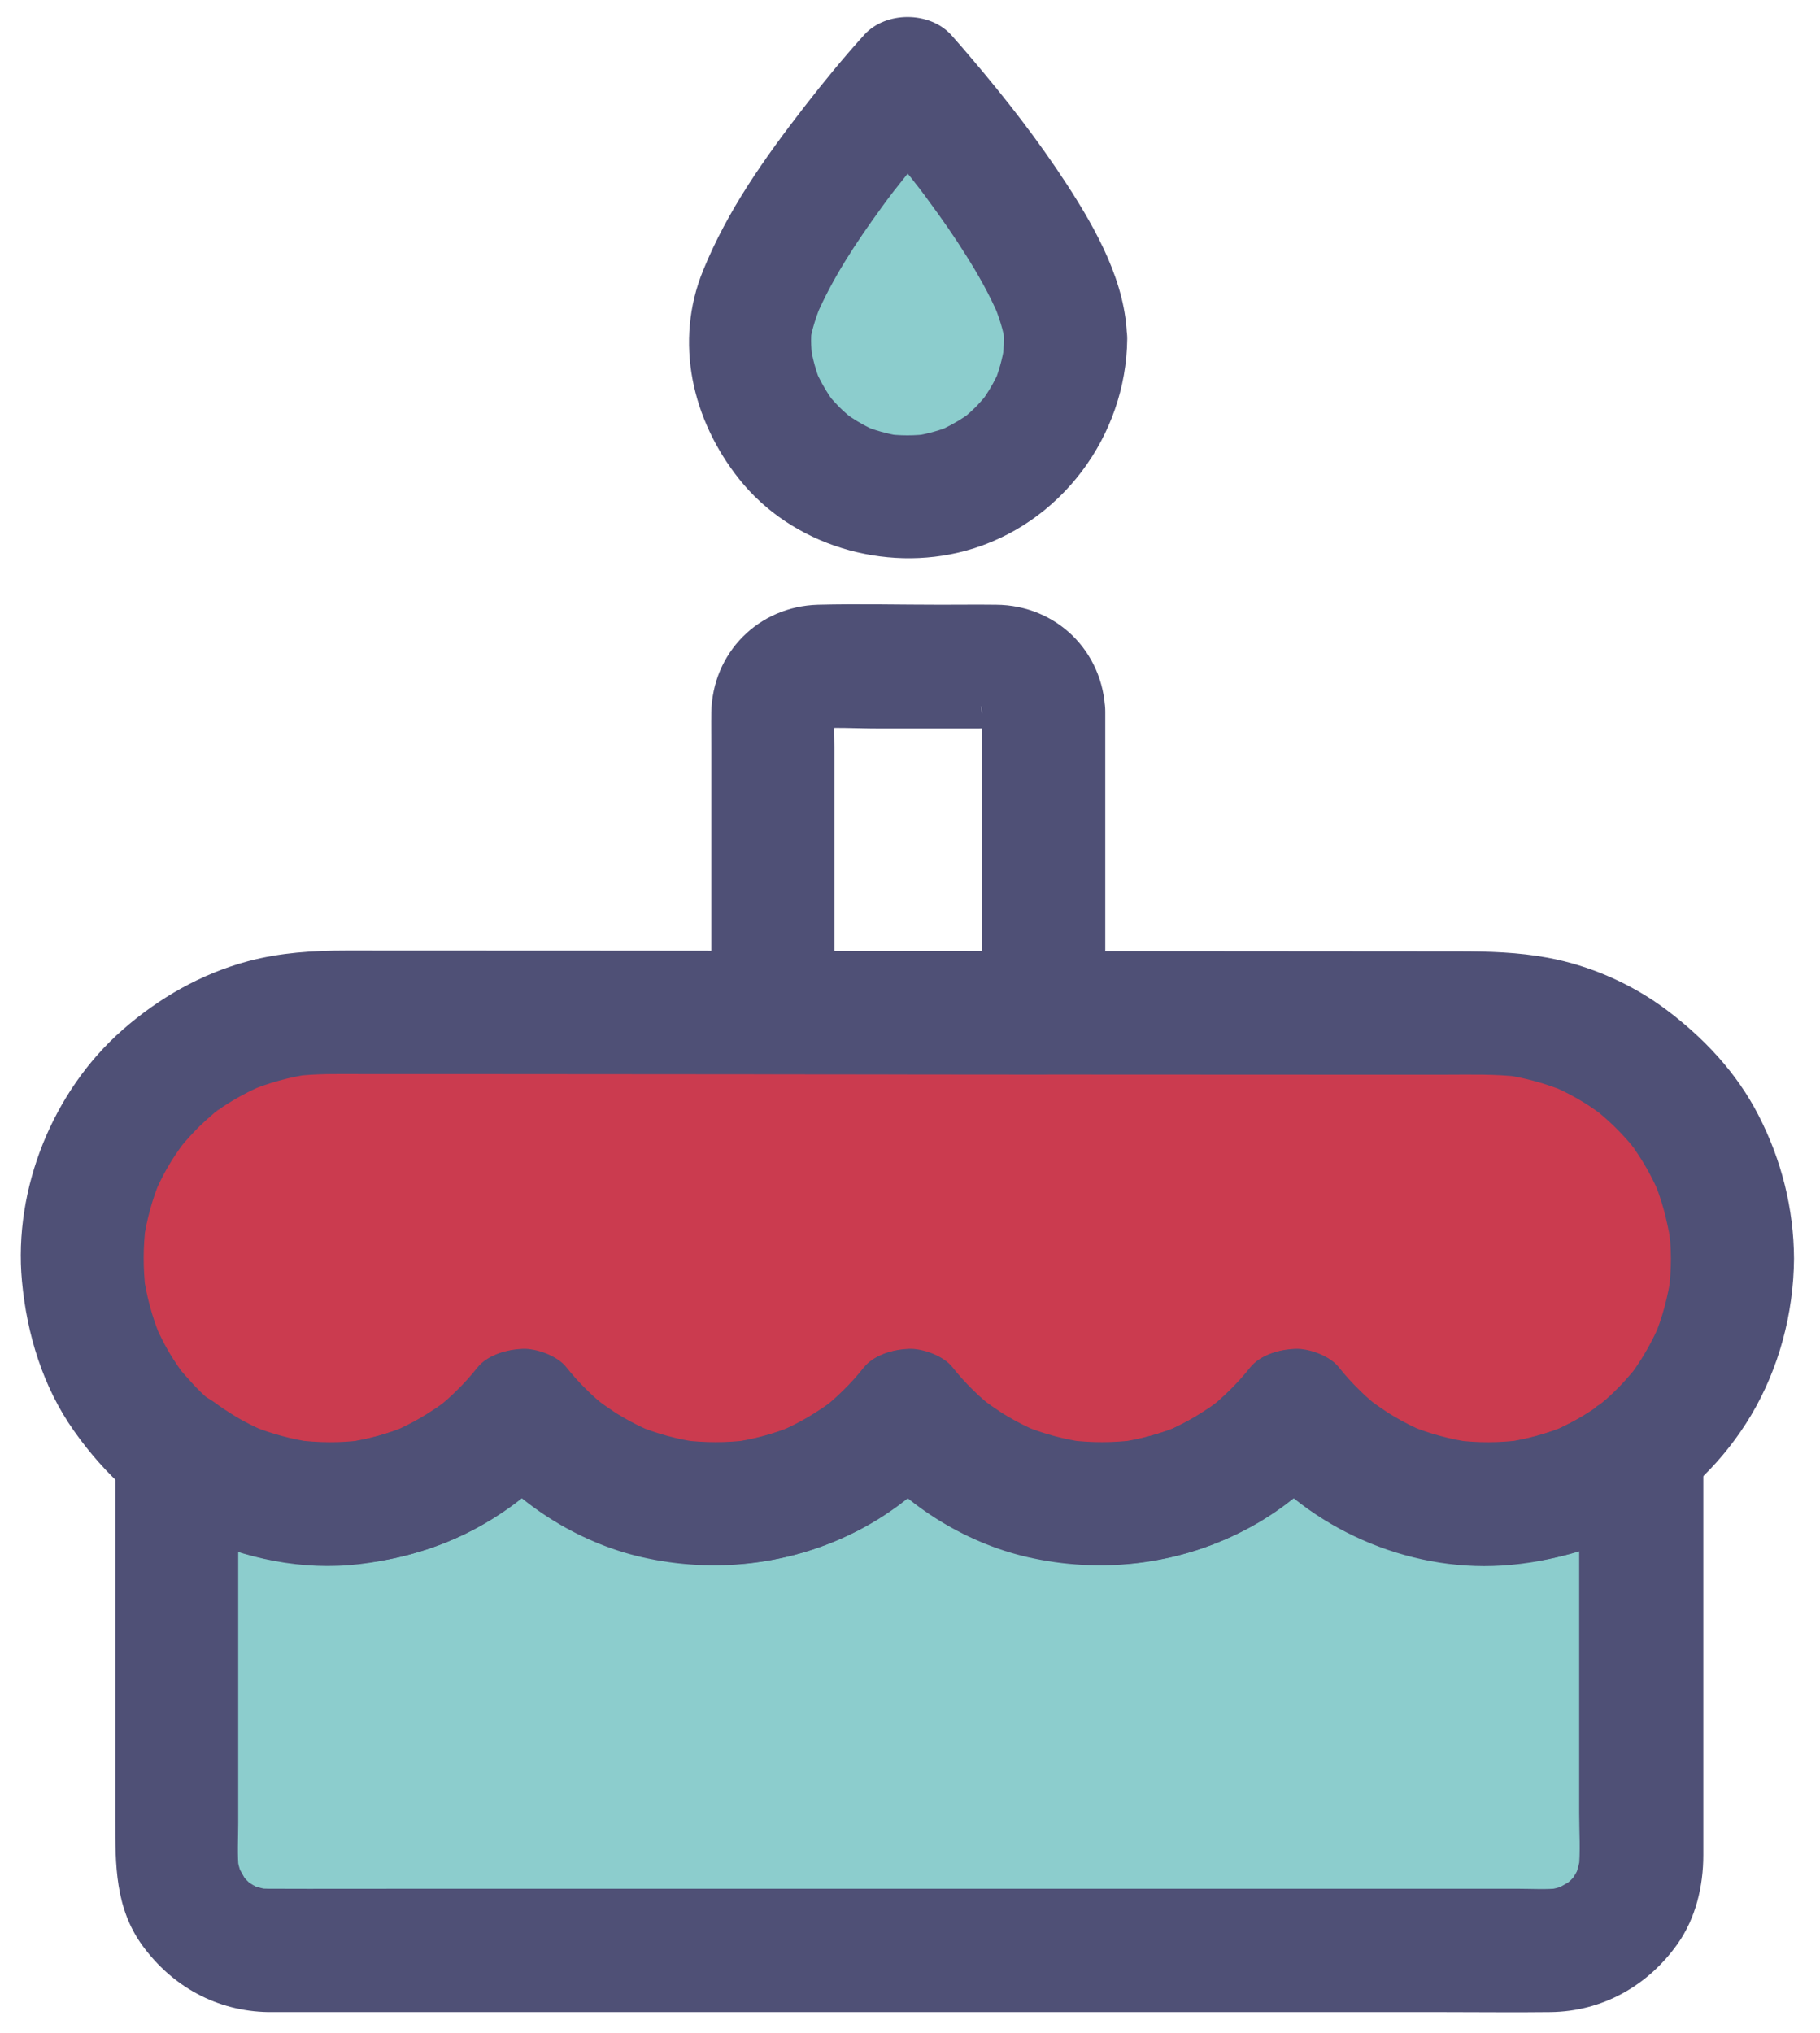
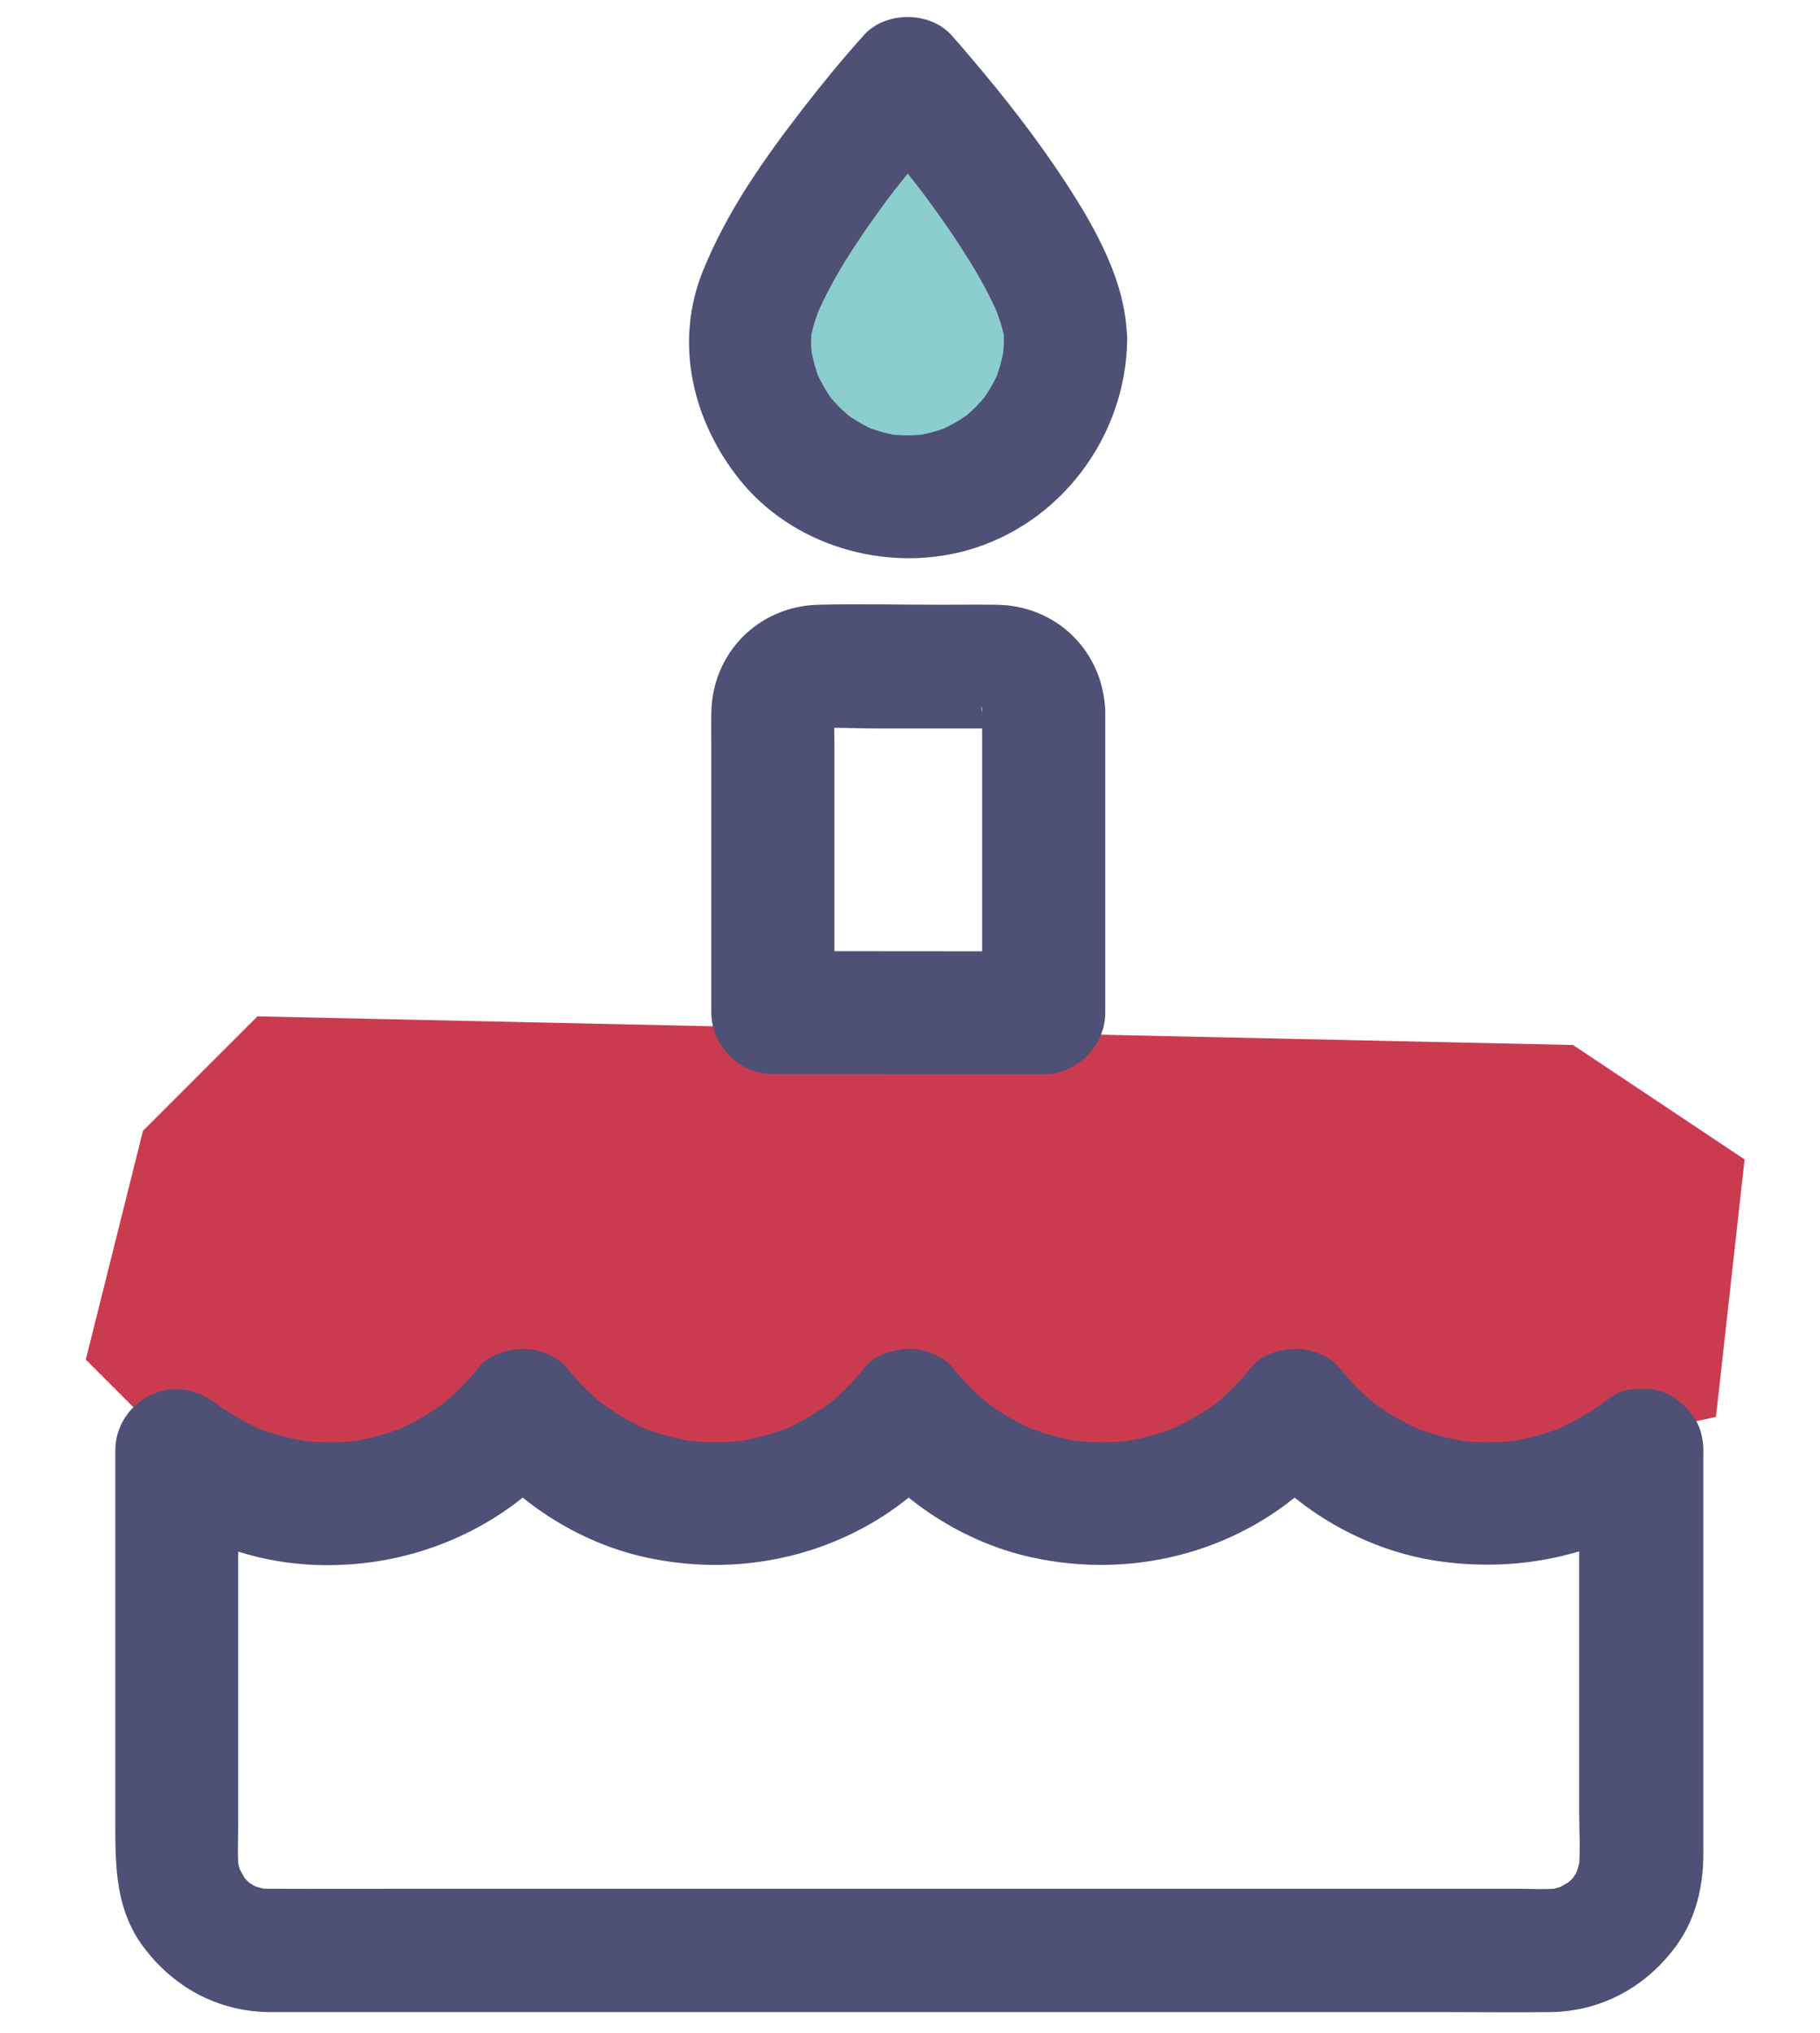
<svg xmlns="http://www.w3.org/2000/svg" width="60px" height="67px" viewBox="0 0 60 67" version="1.1">
  <title>PICTO</title>
  <g id="DA" stroke="none" stroke-width="1" fill="none" fill-rule="evenodd">
    <g id="8_AGE" transform="translate(-414, -216)">
      <g id="PICTO" transform="translate(414, 216.5)">
-         <polygon id="Path-4" fill="#8CCDCD" points="7.5 46 54.5 48 54.5 64 7.5 64" />
        <g id="Group" transform="translate(0.629, 0)">
          <polygon id="Path-2" fill="#CB3B4F" points="7.857 33 4.085 36.771 2.199 44.314 5.028 47.143 11.628 49.971 17.285 47.143 21.999 48.086 29.542 47.143 47.457 48.086 55.942 46.2 56.885 37.714 51.228 33.943" />
          <path d="M51.432,47.32 C51.432,48.869 51.432,50.411 51.432,51.96 C51.432,54.395 51.432,56.837 51.432,59.272 C51.432,59.894 51.48,60.536 51.412,61.159 C51.439,60.976 51.459,60.8 51.486,60.618 C51.446,60.888 51.378,61.145 51.283,61.395 C51.351,61.233 51.419,61.071 51.486,60.908 C51.419,61.071 51.338,61.226 51.243,61.375 C51.006,61.747 51.351,61.24 51.358,61.247 C51.365,61.26 51.175,61.45 51.155,61.47 C51.094,61.531 51.02,61.585 50.959,61.646 C50.824,61.788 51.432,61.341 51.087,61.537 C50.918,61.632 50.763,61.727 50.58,61.808 C50.742,61.74 50.905,61.673 51.067,61.605 C50.817,61.707 50.553,61.774 50.289,61.808 C50.472,61.781 50.648,61.761 50.83,61.734 C50.357,61.788 49.863,61.754 49.39,61.754 C48.375,61.754 47.36,61.754 46.346,61.754 C42.957,61.754 39.562,61.754 36.173,61.754 C32.081,61.754 27.989,61.754 23.903,61.754 C20.359,61.754 16.815,61.754 13.271,61.754 C11.593,61.754 9.916,61.761 8.238,61.754 C8.096,61.754 7.954,61.747 7.819,61.734 C8.002,61.761 8.177,61.781 8.36,61.808 C8.09,61.767 7.833,61.7 7.582,61.605 C7.745,61.673 7.907,61.74 8.069,61.808 C7.907,61.74 7.751,61.659 7.603,61.565 C7.231,61.328 7.738,61.673 7.731,61.68 C7.718,61.686 7.528,61.497 7.508,61.477 C7.447,61.416 7.393,61.341 7.332,61.28 C7.19,61.145 7.636,61.754 7.44,61.409 C7.346,61.24 7.251,61.084 7.17,60.902 C7.237,61.064 7.305,61.226 7.373,61.389 C7.271,61.138 7.203,60.875 7.17,60.611 C7.197,60.793 7.217,60.969 7.244,61.152 C7.19,60.638 7.224,60.097 7.224,59.583 C7.224,58.521 7.224,57.459 7.224,56.397 C7.224,53.935 7.224,51.473 7.224,49.004 C7.224,48.436 7.224,47.868 7.224,47.3 C6.067,47.78 4.917,48.253 3.761,48.734 C4.877,49.64 6.094,50.33 7.494,50.722 C8.827,51.101 10.22,51.175 11.593,50.993 C14.089,50.654 16.456,49.403 18.039,47.428 C17.085,47.428 16.125,47.428 15.171,47.428 C16.551,49.146 18.621,50.418 20.785,50.857 C23.207,51.358 25.723,51.013 27.894,49.822 C28.983,49.227 29.984,48.395 30.762,47.428 C29.808,47.428 28.848,47.428 27.894,47.428 C29.274,49.146 31.344,50.418 33.508,50.857 C35.93,51.358 38.446,51.013 40.617,49.822 C41.706,49.227 42.707,48.395 43.485,47.428 C42.531,47.428 41.571,47.428 40.617,47.428 C42.125,49.308 44.432,50.621 46.813,50.959 C49.532,51.344 52.325,50.749 54.523,49.051 C54.963,48.713 55.301,48.395 55.457,47.841 C55.592,47.354 55.531,46.711 55.254,46.278 C54.977,45.845 54.557,45.467 54.043,45.345 C53.549,45.23 52.9,45.223 52.481,45.548 C51.879,46.014 51.229,46.393 50.533,46.691 C50.695,46.623 50.857,46.556 51.02,46.488 C50.377,46.752 49.708,46.934 49.018,47.036 C49.2,47.009 49.376,46.988 49.559,46.961 C48.828,47.056 48.091,47.063 47.36,46.968 C47.543,46.995 47.719,47.015 47.902,47.043 C47.178,46.941 46.474,46.752 45.798,46.468 C45.96,46.535 46.123,46.603 46.285,46.671 C45.974,46.535 45.669,46.386 45.372,46.211 C45.243,46.136 45.108,46.055 44.986,45.967 C44.919,45.92 44.844,45.872 44.777,45.825 C44.709,45.778 44.452,45.582 44.736,45.805 C45.027,46.035 44.75,45.812 44.702,45.778 C44.648,45.737 44.601,45.69 44.547,45.649 C44.418,45.541 44.296,45.426 44.175,45.304 C43.931,45.068 43.708,44.817 43.498,44.553 C43.207,44.188 42.518,43.938 42.064,43.958 C41.564,43.979 40.962,44.141 40.63,44.553 C40.421,44.817 40.198,45.068 39.954,45.304 C39.846,45.412 39.738,45.514 39.623,45.615 C39.562,45.669 39.494,45.724 39.433,45.778 C39.372,45.832 39.115,46.028 39.399,45.805 C39.69,45.575 39.413,45.791 39.359,45.825 C39.305,45.866 39.251,45.899 39.19,45.94 C39.048,46.035 38.906,46.123 38.757,46.211 C38.466,46.38 38.155,46.535 37.844,46.671 C38.006,46.603 38.168,46.535 38.331,46.468 C37.654,46.752 36.958,46.941 36.227,47.043 C36.41,47.015 36.586,46.995 36.768,46.968 C36.058,47.056 35.341,47.056 34.624,46.968 C34.807,46.995 34.983,47.015 35.165,47.043 C34.442,46.941 33.738,46.752 33.062,46.468 C33.224,46.535 33.386,46.603 33.549,46.671 C33.238,46.535 32.933,46.386 32.636,46.211 C32.507,46.136 32.372,46.055 32.25,45.967 C32.182,45.92 32.108,45.872 32.04,45.825 C31.973,45.778 31.716,45.582 32,45.805 C32.291,46.035 32.013,45.812 31.966,45.778 C31.912,45.737 31.864,45.69 31.81,45.649 C31.682,45.541 31.56,45.426 31.438,45.304 C31.195,45.068 30.972,44.817 30.762,44.553 C30.471,44.188 29.781,43.938 29.328,43.958 C28.828,43.979 28.226,44.141 27.894,44.553 C27.684,44.817 27.461,45.068 27.218,45.304 C27.109,45.412 27.001,45.514 26.886,45.615 C26.825,45.669 26.758,45.724 26.697,45.778 C26.636,45.832 26.379,46.028 26.663,45.805 C26.954,45.575 26.677,45.791 26.622,45.825 C26.568,45.866 26.514,45.899 26.453,45.94 C26.311,46.035 26.169,46.123 26.021,46.211 C25.73,46.38 25.425,46.535 25.107,46.671 C25.27,46.603 25.432,46.535 25.594,46.468 C24.918,46.752 24.221,46.941 23.491,47.043 C23.673,47.015 23.849,46.995 24.032,46.968 C23.322,47.056 22.605,47.056 21.888,46.968 C22.07,46.995 22.246,47.015 22.429,47.043 C21.705,46.941 21.002,46.752 20.332,46.468 C20.494,46.535 20.657,46.603 20.819,46.671 C20.508,46.535 20.204,46.386 19.906,46.211 C19.777,46.136 19.642,46.055 19.52,45.967 C19.453,45.92 19.378,45.872 19.311,45.825 C19.243,45.778 18.986,45.582 19.27,45.805 C19.561,46.035 19.284,45.812 19.236,45.778 C19.182,45.737 19.135,45.69 19.081,45.649 C18.952,45.541 18.831,45.426 18.709,45.304 C18.465,45.068 18.242,44.817 18.032,44.553 C17.742,44.188 17.052,43.938 16.598,43.958 C16.098,43.979 15.496,44.141 15.165,44.553 C14.955,44.817 14.732,45.068 14.488,45.304 C14.38,45.412 14.272,45.514 14.157,45.615 C14.096,45.669 14.028,45.724 13.967,45.778 C13.906,45.832 13.649,46.028 13.934,45.805 C14.224,45.575 13.947,45.791 13.893,45.825 C13.839,45.866 13.785,45.899 13.724,45.94 C13.582,46.035 13.44,46.123 13.298,46.211 C13.007,46.38 12.703,46.535 12.391,46.671 C12.554,46.603 12.716,46.535 12.878,46.468 C12.202,46.752 11.505,46.941 10.782,47.043 C10.964,47.015 11.14,46.995 11.323,46.968 C10.592,47.063 9.855,47.056 9.118,46.961 C9.3,46.988 9.476,47.009 9.659,47.036 C8.969,46.934 8.292,46.752 7.65,46.488 C7.812,46.556 7.975,46.623 8.137,46.691 C7.805,46.549 7.488,46.393 7.176,46.211 C7.041,46.129 6.906,46.041 6.771,45.954 C6.696,45.906 6.629,45.852 6.554,45.805 C6.257,45.602 6.933,46.102 6.635,45.866 C5.979,45.338 5.235,45.101 4.417,45.446 C3.68,45.757 3.172,46.488 3.172,47.3 C3.172,49.829 3.172,52.352 3.172,54.882 C3.172,56.424 3.172,57.973 3.172,59.515 C3.172,60.963 3.165,62.396 4.072,63.634 C5.059,64.98 6.527,65.792 8.218,65.819 C8.313,65.819 8.414,65.819 8.509,65.819 C9.118,65.819 9.72,65.819 10.328,65.819 C12.79,65.819 15.259,65.819 17.721,65.819 C21.157,65.819 24.593,65.819 28.029,65.819 C31.574,65.819 35.111,65.819 38.655,65.819 C41.435,65.819 44.222,65.819 47.002,65.819 C48.165,65.819 49.322,65.833 50.485,65.819 C52.197,65.799 53.698,64.953 54.679,63.567 C55.274,62.721 55.524,61.673 55.524,60.645 C55.524,59.556 55.524,58.473 55.524,57.384 C55.524,54.233 55.524,51.087 55.524,47.935 C55.524,47.726 55.524,47.516 55.524,47.306 C55.524,46.244 54.591,45.23 53.495,45.277 C52.359,45.345 51.432,46.184 51.432,47.32 Z" id="Path" fill="#4F5076" fill-rule="nonzero" />
-           <path d="M54.456,40.989 C54.456,41.347 54.429,41.699 54.388,42.058 C54.415,41.875 54.435,41.699 54.462,41.516 C54.361,42.24 54.172,42.937 53.894,43.607 C53.962,43.444 54.03,43.282 54.097,43.12 C53.894,43.586 53.658,44.033 53.38,44.452 C53.306,44.567 53.225,44.675 53.15,44.783 C52.947,45.068 53.468,44.405 53.218,44.689 C53.056,44.878 52.893,45.068 52.711,45.25 C52.535,45.426 52.352,45.602 52.156,45.757 C52.034,45.859 51.757,46.014 52.244,45.697 C52.122,45.771 52.014,45.866 51.899,45.947 C51.453,46.251 50.979,46.501 50.485,46.711 C50.648,46.643 50.81,46.576 50.972,46.508 C50.33,46.772 49.66,46.955 48.97,47.056 C49.153,47.029 49.329,47.009 49.511,46.982 C48.781,47.076 48.044,47.083 47.313,46.988 C47.496,47.015 47.672,47.036 47.854,47.063 C47.13,46.961 46.427,46.772 45.751,46.488 C45.913,46.556 46.075,46.623 46.238,46.691 C45.927,46.556 45.622,46.407 45.325,46.231 C45.196,46.156 45.061,46.075 44.939,45.987 C44.871,45.94 44.797,45.893 44.729,45.845 C44.662,45.798 44.405,45.602 44.689,45.825 C44.98,46.055 44.702,45.832 44.655,45.798 C44.601,45.757 44.553,45.71 44.499,45.669 C44.371,45.561 44.249,45.446 44.127,45.325 C43.884,45.088 43.661,44.838 43.451,44.574 C43.16,44.208 42.47,43.958 42.017,43.979 C41.516,43.999 40.915,44.161 40.583,44.574 C40.373,44.838 40.15,45.088 39.907,45.325 C39.798,45.433 39.69,45.534 39.575,45.636 C39.514,45.69 39.447,45.744 39.386,45.798 C39.325,45.852 39.068,46.048 39.352,45.825 C39.643,45.595 39.366,45.812 39.311,45.845 C39.257,45.886 39.203,45.92 39.142,45.96 C39,46.055 38.858,46.143 38.709,46.231 C38.419,46.4 38.108,46.556 37.796,46.691 C37.959,46.623 38.121,46.556 38.283,46.488 C37.607,46.772 36.91,46.961 36.18,47.063 C36.362,47.036 36.538,47.015 36.721,46.988 C36.011,47.076 35.294,47.076 34.577,46.988 C34.759,47.015 34.935,47.036 35.118,47.063 C34.394,46.961 33.691,46.772 33.014,46.488 C33.177,46.556 33.339,46.623 33.501,46.691 C33.19,46.556 32.886,46.407 32.588,46.231 C32.46,46.156 32.324,46.075 32.203,45.987 C32.135,45.94 32.061,45.893 31.993,45.845 C31.925,45.798 31.668,45.602 31.952,45.825 C32.243,46.055 31.966,45.832 31.919,45.798 C31.864,45.757 31.817,45.71 31.763,45.669 C31.635,45.561 31.513,45.446 31.391,45.325 C31.148,45.088 30.924,44.838 30.715,44.574 C30.424,44.208 29.734,43.958 29.281,43.979 C28.78,43.999 28.178,44.161 27.847,44.574 C27.637,44.838 27.414,45.088 27.17,45.325 C27.062,45.433 26.954,45.534 26.839,45.636 C26.778,45.69 26.71,45.744 26.65,45.798 C26.589,45.852 26.332,46.048 26.616,45.825 C26.907,45.595 26.629,45.812 26.575,45.845 C26.521,45.886 26.467,45.92 26.406,45.96 C26.264,46.055 26.122,46.143 25.973,46.231 C25.682,46.4 25.371,46.556 25.06,46.691 C25.222,46.623 25.385,46.556 25.547,46.488 C24.871,46.772 24.174,46.961 23.443,47.063 C23.626,47.036 23.802,47.015 23.985,46.988 C23.274,47.076 22.557,47.076 21.84,46.988 C22.023,47.015 22.199,47.036 22.382,47.063 C21.658,46.961 20.954,46.772 20.278,46.488 C20.44,46.556 20.603,46.623 20.765,46.691 C20.454,46.556 20.149,46.407 19.852,46.231 C19.723,46.156 19.588,46.075 19.466,45.987 C19.399,45.94 19.324,45.893 19.257,45.845 C19.189,45.798 18.932,45.602 19.216,45.825 C19.507,46.055 19.23,45.832 19.182,45.798 C19.128,45.757 19.081,45.71 19.027,45.669 C18.898,45.561 18.776,45.446 18.655,45.325 C18.411,45.088 18.188,44.838 17.978,44.574 C17.687,44.208 16.998,43.958 16.544,43.979 C16.044,43.999 15.442,44.161 15.11,44.574 C14.901,44.838 14.678,45.088 14.434,45.325 C14.326,45.433 14.218,45.534 14.103,45.636 C14.042,45.69 13.974,45.744 13.913,45.798 C13.852,45.852 13.595,46.048 13.879,45.825 C14.17,45.595 13.893,45.812 13.839,45.845 C13.785,45.886 13.731,45.92 13.67,45.96 C13.528,46.055 13.386,46.143 13.237,46.231 C12.946,46.4 12.635,46.556 12.324,46.691 C12.486,46.623 12.648,46.556 12.811,46.488 C12.134,46.772 11.431,46.961 10.707,47.063 C10.89,47.036 11.066,47.015 11.248,46.988 C10.518,47.083 9.781,47.076 9.05,46.982 C9.233,47.009 9.409,47.029 9.591,47.056 C8.901,46.955 8.232,46.772 7.589,46.508 C7.751,46.576 7.914,46.643 8.076,46.711 C7.582,46.501 7.109,46.244 6.662,45.947 C6.547,45.866 6.419,45.791 6.317,45.697 C6.399,45.757 6.48,45.818 6.561,45.886 C6.507,45.845 6.459,45.805 6.405,45.757 C6.216,45.595 6.027,45.426 5.851,45.243 C5.675,45.061 5.513,44.871 5.343,44.682 C5.093,44.391 5.634,45.088 5.411,44.777 C5.337,44.668 5.256,44.56 5.181,44.445 C4.897,44.026 4.66,43.573 4.464,43.106 C4.532,43.268 4.599,43.431 4.667,43.593 C4.39,42.923 4.2,42.22 4.099,41.503 C4.126,41.686 4.146,41.861 4.173,42.044 C4.085,41.314 4.085,40.583 4.18,39.853 C4.153,40.035 4.133,40.211 4.106,40.394 C4.207,39.697 4.39,39.027 4.66,38.378 C4.593,38.54 4.525,38.703 4.457,38.865 C4.654,38.398 4.89,37.952 5.174,37.533 C5.249,37.424 5.323,37.316 5.404,37.208 C5.634,36.883 5.1,37.573 5.357,37.269 C5.526,37.066 5.702,36.87 5.891,36.68 C6.067,36.504 6.257,36.335 6.446,36.173 C6.466,36.16 6.561,36.058 6.581,36.065 C6.581,36.065 6.155,36.383 6.378,36.22 C6.487,36.146 6.595,36.065 6.703,35.99 C7.136,35.7 7.596,35.456 8.076,35.253 C7.914,35.321 7.751,35.388 7.589,35.456 C8.238,35.186 8.908,35.003 9.605,34.901 C9.422,34.929 9.246,34.949 9.064,34.976 C9.787,34.881 10.525,34.901 11.255,34.901 C12.209,34.901 13.162,34.901 14.123,34.901 C17.194,34.901 20.271,34.908 23.342,34.908 C30.059,34.915 36.775,34.922 43.498,34.922 C44.668,34.922 45.845,34.922 47.015,34.922 C47.834,34.922 48.666,34.895 49.484,34.996 C49.302,34.969 49.126,34.949 48.943,34.922 C49.64,35.023 50.309,35.206 50.959,35.47 C50.796,35.402 50.634,35.334 50.472,35.267 C50.939,35.463 51.385,35.7 51.804,35.977 C51.913,36.051 52.021,36.126 52.129,36.207 C52.454,36.437 51.764,35.902 52.068,36.16 C52.271,36.329 52.467,36.504 52.657,36.694 C52.832,36.87 53.001,37.052 53.164,37.248 C53.177,37.262 53.279,37.37 53.272,37.384 C53.272,37.384 52.954,36.958 53.116,37.181 C53.191,37.289 53.272,37.397 53.346,37.506 C53.637,37.938 53.881,38.398 54.084,38.872 C54.016,38.709 53.948,38.547 53.881,38.385 C54.151,39.034 54.334,39.704 54.435,40.394 C54.408,40.211 54.388,40.035 54.361,39.853 C54.429,40.238 54.456,40.61 54.456,40.989 C54.462,42.051 55.382,43.065 56.485,43.018 C57.581,42.971 58.521,42.125 58.514,40.989 C58.507,39.339 58.101,37.729 57.344,36.261 C56.627,34.861 55.551,33.718 54.3,32.778 C53.171,31.932 51.791,31.323 50.397,31.066 C49.417,30.884 48.449,30.857 47.455,30.857 C41.246,30.85 35.037,30.85 28.828,30.843 C22.814,30.836 16.801,30.83 10.795,30.83 C9.699,30.83 8.61,30.897 7.548,31.181 C6.006,31.594 4.613,32.392 3.416,33.44 C1.116,35.456 -0.189,38.676 0.095,41.726 C0.257,43.478 0.785,45.21 1.806,46.657 C2.814,48.091 4.146,49.329 5.749,50.08 C7.454,50.878 9.341,51.277 11.221,51.054 C13,50.837 14.705,50.262 16.152,49.173 C16.835,48.659 17.464,48.111 17.999,47.442 C17.045,47.442 16.084,47.442 15.131,47.442 C16.511,49.16 18.58,50.431 20.745,50.871 C23.166,51.371 25.682,51.026 27.854,49.836 C28.942,49.241 29.944,48.409 30.721,47.442 C29.768,47.442 28.807,47.442 27.854,47.442 C29.233,49.16 31.303,50.431 33.468,50.871 C35.889,51.371 38.405,51.026 40.576,49.836 C41.665,49.241 42.666,48.409 43.444,47.442 C42.49,47.442 41.53,47.442 40.576,47.442 C42.538,49.883 45.764,51.297 48.882,51.101 C52.251,50.891 55.349,49.072 57.094,46.156 C58.02,44.601 58.501,42.788 58.514,40.982 C58.521,39.92 57.574,38.906 56.485,38.953 C55.382,39.007 54.462,39.853 54.456,40.989 Z" id="Path" fill="#4F5076" fill-rule="nonzero" />
          <path d="M31.749,22.95 C31.749,25.845 31.749,28.74 31.749,31.635 C31.749,32.054 31.749,32.466 31.749,32.886 C32.426,32.209 33.102,31.533 33.779,30.857 C30.803,30.857 27.826,30.85 24.85,30.85 C25.527,31.526 26.203,32.203 26.88,32.879 C26.88,29.957 26.88,27.035 26.88,24.113 C26.88,23.667 26.852,23.214 26.893,22.774 C26.866,22.956 26.846,23.132 26.819,23.315 C26.839,23.193 26.866,23.078 26.907,22.963 C26.839,23.126 26.771,23.288 26.704,23.45 C26.737,23.369 26.785,23.295 26.819,23.214 C26.961,22.916 26.494,23.592 26.717,23.349 C26.934,23.112 26.278,23.599 26.582,23.45 C26.663,23.41 26.737,23.369 26.819,23.335 C26.656,23.403 26.494,23.471 26.332,23.538 C26.447,23.498 26.562,23.471 26.683,23.45 C26.501,23.477 26.325,23.498 26.142,23.525 C26.852,23.457 27.596,23.511 28.307,23.511 C29.402,23.511 30.498,23.511 31.587,23.511 C31.878,23.511 32.176,23.498 32.466,23.525 C32.284,23.498 32.108,23.477 31.925,23.45 C32.047,23.471 32.162,23.498 32.277,23.538 C32.115,23.471 31.952,23.403 31.79,23.335 C31.871,23.369 31.946,23.416 32.027,23.45 C32.324,23.592 31.648,23.126 31.892,23.349 C32.128,23.565 31.641,22.909 31.79,23.214 C31.831,23.295 31.871,23.369 31.905,23.45 C31.837,23.288 31.77,23.126 31.702,22.963 C31.743,23.078 31.77,23.193 31.79,23.315 C31.763,23.132 31.743,22.956 31.716,22.774 C31.743,22.821 31.749,22.882 31.749,22.95 C31.783,24.012 32.656,25.026 33.779,24.979 C34.847,24.932 35.842,24.086 35.808,22.95 C35.747,20.968 34.198,19.446 32.209,19.433 C31.601,19.426 30.985,19.433 30.376,19.433 C29.03,19.433 27.684,19.399 26.338,19.433 C24.37,19.487 22.855,21.022 22.821,22.984 C22.814,23.369 22.821,23.761 22.821,24.154 C22.821,25.831 22.821,27.509 22.821,29.179 C22.821,30.41 22.821,31.641 22.821,32.872 C22.821,33.968 23.748,34.901 24.85,34.901 C27.826,34.901 30.803,34.908 33.779,34.908 C34.874,34.908 35.808,33.975 35.808,32.879 C35.808,29.984 35.808,27.089 35.808,24.194 C35.808,23.775 35.808,23.362 35.808,22.943 C35.808,21.881 34.874,20.866 33.779,20.914 C32.676,20.968 31.749,21.807 31.749,22.95 Z" id="Path" fill="#4F5076" fill-rule="nonzero" />
          <polygon id="Path-3" fill="#8CCDCD" points="29.542 2.829 23.885 10.371 25.771 14.143 30.485 16.029 34.257 12.257" />
          <path d="M32.466,10.673 C32.466,10.924 32.446,11.167 32.412,11.417 C32.439,11.235 32.46,11.059 32.487,10.876 C32.419,11.329 32.297,11.762 32.122,12.182 C32.189,12.019 32.257,11.857 32.324,11.695 C32.196,11.992 32.04,12.276 31.858,12.547 C31.817,12.608 31.77,12.669 31.729,12.73 C31.601,12.926 32.061,12.324 31.858,12.56 C31.749,12.682 31.648,12.804 31.533,12.919 C31.432,13.02 31.317,13.122 31.208,13.217 C30.931,13.46 31.377,13.095 31.377,13.088 C31.377,13.102 31.175,13.23 31.161,13.244 C30.89,13.426 30.606,13.575 30.309,13.71 C30.471,13.643 30.633,13.575 30.796,13.507 C30.376,13.683 29.944,13.805 29.49,13.873 C29.673,13.846 29.849,13.825 30.031,13.798 C29.538,13.866 29.037,13.866 28.543,13.798 C28.726,13.825 28.902,13.846 29.085,13.873 C28.631,13.805 28.198,13.683 27.779,13.507 C27.941,13.575 28.104,13.643 28.266,13.71 C27.969,13.582 27.684,13.426 27.414,13.244 C27.353,13.203 27.292,13.156 27.231,13.115 C27.035,12.987 27.637,13.447 27.4,13.244 C27.279,13.135 27.157,13.034 27.042,12.919 C26.94,12.817 26.839,12.703 26.744,12.594 C26.501,12.317 26.866,12.763 26.873,12.763 C26.859,12.763 26.731,12.56 26.717,12.547 C26.535,12.276 26.386,11.992 26.25,11.695 C26.318,11.857 26.386,12.019 26.453,12.182 C26.278,11.762 26.156,11.329 26.088,10.876 C26.115,11.059 26.136,11.235 26.163,11.417 C26.115,11.052 26.088,10.68 26.136,10.308 C26.108,10.491 26.088,10.667 26.061,10.849 C26.129,10.355 26.291,9.889 26.48,9.436 C26.413,9.598 26.345,9.76 26.278,9.923 C26.825,8.651 27.603,7.481 28.415,6.365 C28.611,6.087 28.821,5.824 29.024,5.553 C29.044,5.526 28.665,6.013 28.841,5.79 C28.861,5.763 28.882,5.736 28.909,5.709 C28.949,5.655 28.997,5.6 29.037,5.546 C29.139,5.418 29.247,5.283 29.348,5.154 C29.653,4.775 29.964,4.403 30.282,4.038 C30.431,3.869 30.579,3.7 30.728,3.531 C29.774,3.531 28.814,3.531 27.86,3.531 C28.286,3.997 28.699,4.491 29.098,4.978 C29.287,5.208 29.477,5.445 29.659,5.682 C29.72,5.756 29.923,6.02 29.673,5.702 C29.429,5.391 29.612,5.628 29.673,5.702 C29.788,5.851 29.903,6 30.011,6.155 C30.431,6.723 30.836,7.305 31.208,7.9 C31.621,8.55 32,9.226 32.304,9.936 C32.236,9.774 32.169,9.611 32.101,9.449 C32.291,9.902 32.453,10.376 32.521,10.863 C32.494,10.68 32.473,10.504 32.446,10.322 C32.453,10.43 32.466,10.545 32.466,10.673 C32.48,11.735 33.393,12.75 34.496,12.703 C35.585,12.655 36.538,11.81 36.525,10.673 C36.504,8.834 35.51,7.068 34.536,5.567 C33.589,4.112 32.514,2.733 31.391,1.414 C31.175,1.157 30.951,0.9 30.728,0.649 C30.011,-0.135 28.57,-0.135 27.86,0.649 C27.17,1.414 26.514,2.212 25.885,3.023 C24.58,4.708 23.356,6.432 22.551,8.414 C21.59,10.768 22.185,13.338 23.741,15.293 C25.479,17.478 28.53,18.377 31.202,17.654 C34.327,16.801 36.498,13.886 36.532,10.673 C36.538,9.611 35.591,8.597 34.502,8.644 C33.386,8.692 32.473,9.53 32.466,10.673 Z" id="Path" fill="#4F5076" fill-rule="nonzero" />
        </g>
      </g>
    </g>
  </g>
</svg>